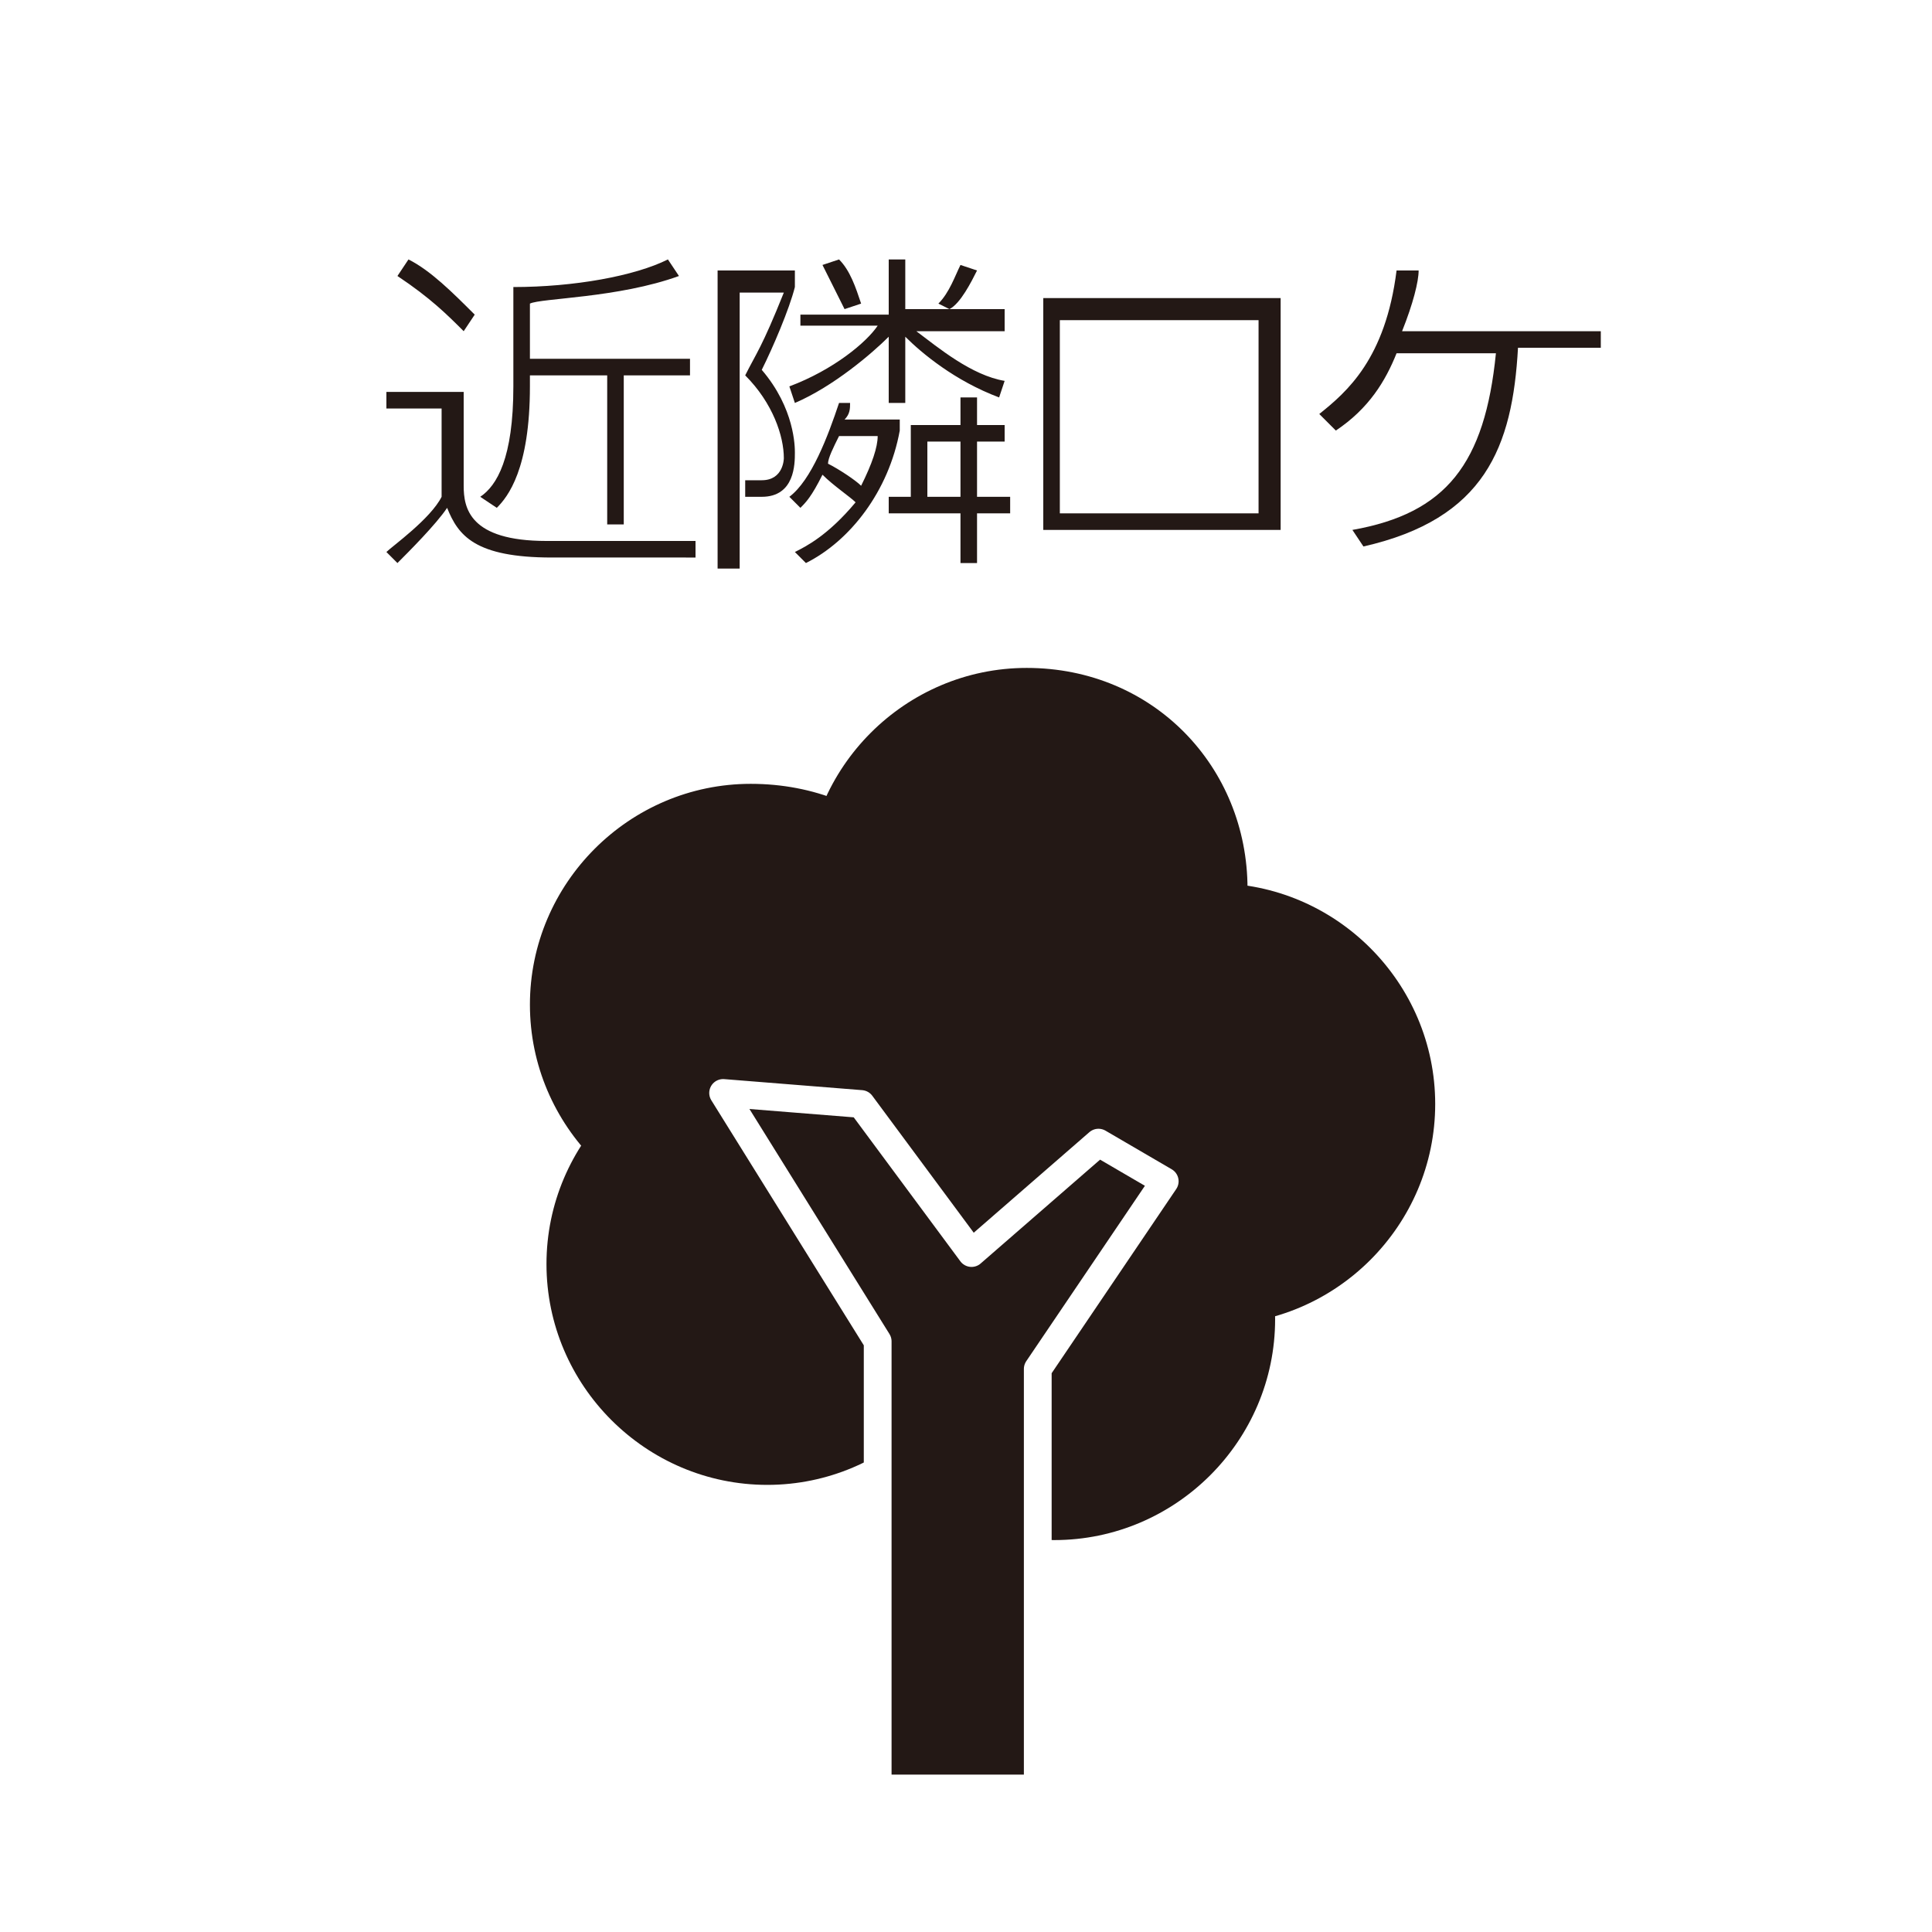
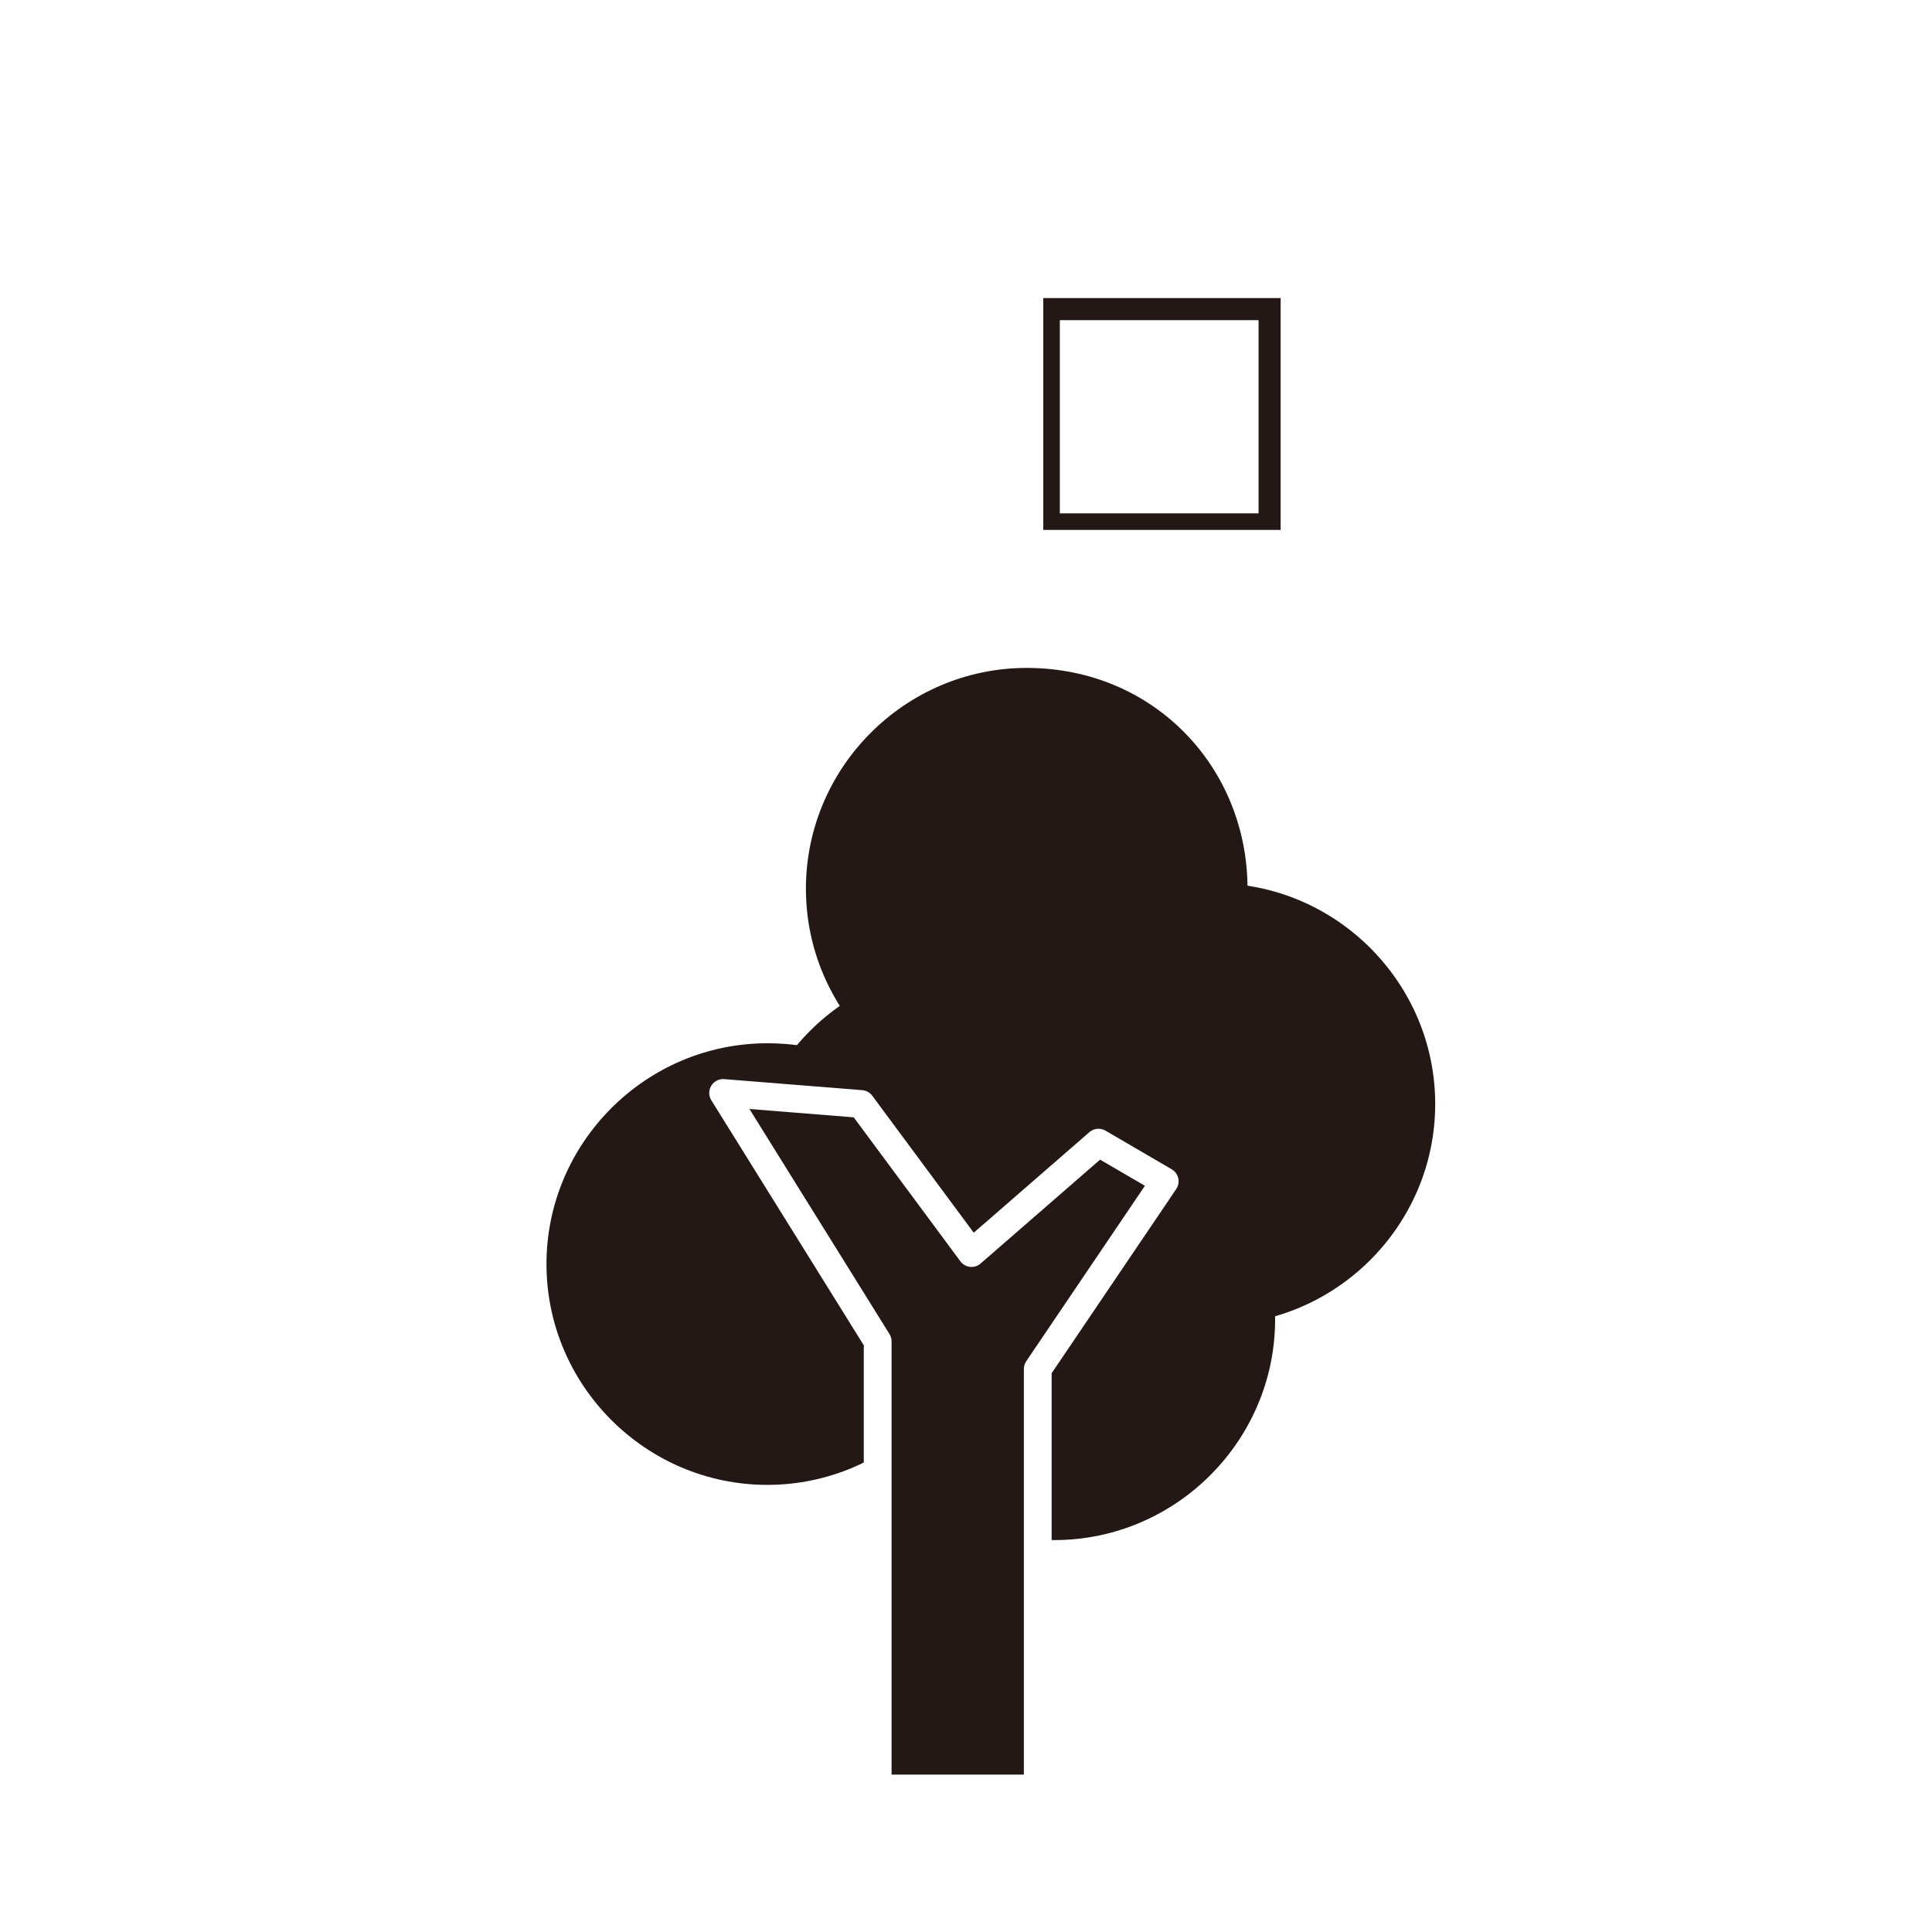
<svg xmlns="http://www.w3.org/2000/svg" version="1.1" viewBox="0 0 35 35">
  <style type="text/css">
	.st0{fill:#FFFFFF;}
	.st1{fill:#231815;}
	.st2{fill:#231815;stroke:#FFFFFF;stroke-width:0.503;stroke-linecap:round;stroke-linejoin:round;stroke-miterlimit:10;}
</style>
  <rect class="st0" width="35" height="35" />
  <g>
-     <path class="st1" d="M8.4,7.1v1.7c0,0.4,0.1,1,1.5,1h2.7l0,0.3H10c-1.4,0-1.7-0.4-1.9-0.9c-0.2,0.3-0.7,0.8-0.9,1L7,10   c0.1-0.1,0.8-0.6,1-1V7.4h-1V7.1H8.4z M8.4,6c-0.3-0.3-0.6-0.6-1.2-1l0.2-0.3c0.4,0.2,0.8,0.6,1.2,1L8.4,6z M9.6,6.5h2.9v0.3h-1.2   v2.7H11V6.8H9.6V7c0,1.5-0.4,2-0.6,2.2L8.7,9C9,8.8,9.3,8.3,9.3,7V5.2c1.1,0,2.2-0.2,2.8-0.5L12.3,5c-1.1,0.4-2.5,0.4-2.7,0.5V6.5z   " />
-     <path class="st1" d="M14.4,4.9v0.3c-0.1,0.4-0.4,1.1-0.6,1.5c0.6,0.7,0.6,1.4,0.6,1.5c0,0.2,0,0.8-0.6,0.8h-0.3l0-0.3l0.3,0   c0.4,0,0.4-0.4,0.4-0.4c0-0.4-0.2-1-0.7-1.5c0.2-0.4,0.3-0.5,0.7-1.5h-0.8v5H13V4.9H14.4z M15.4,7.3c0,0.1,0,0.2-0.1,0.3h1v0.2   c-0.2,1.1-0.9,2-1.7,2.4L14.4,10c0.2-0.1,0.6-0.3,1.1-0.9c-0.1-0.1-0.4-0.3-0.6-0.5c-0.2,0.4-0.3,0.5-0.4,0.6L14.3,9   c0.4-0.3,0.7-1.1,0.9-1.7L15.4,7.3z M14.3,7c0.8-0.3,1.4-0.8,1.6-1.1h-1.4V5.7h1.6V4.7h0.3v0.9h1.8V6h-1.6c0.4,0.3,1,0.8,1.6,0.9   l-0.1,0.3c-0.8-0.3-1.4-0.8-1.7-1.1v1.2h-0.3V6.1c-0.3,0.3-1,0.9-1.7,1.2L14.3,7z M15.3,5.6c-0.1-0.2-0.2-0.4-0.4-0.8l0.3-0.1   c0.2,0.2,0.3,0.5,0.4,0.8L15.3,5.6z M15.2,7.9c-0.1,0.2-0.2,0.4-0.2,0.5c0.2,0.1,0.5,0.3,0.6,0.4c0.2-0.4,0.3-0.7,0.3-0.9H15.2z    M18.2,8h-0.5V9h0.6v0.3h-0.6v0.9h-0.3V9.3h-1.3V9h0.4V7.7h0.9V7.2h0.3v0.5h0.5V8z M17.4,8h-0.6V9h0.6V8z M17,5.5   c0.2-0.2,0.3-0.5,0.4-0.7l0.3,0.1c-0.1,0.2-0.3,0.6-0.5,0.7L17,5.5z" />
    <path class="st1" d="M23.2,5.4v4.2h-4.3V5.4H23.2z M22.8,5.8h-3.6v3.5h3.6V5.8z" />
-     <path class="st1" d="M24.5,9.6c1.7-0.3,2.4-1.2,2.6-3.2h-1.8c-0.2,0.5-0.5,1-1.1,1.4l-0.3-0.3c0.5-0.4,1.2-1,1.4-2.6l0.4,0   c0,0.2-0.1,0.6-0.3,1.1h3.6v0.3h-1.5c-0.1,1.8-0.6,3.1-2.8,3.6L24.5,9.6z" />
  </g>
  <g>
    <g>
-       <path class="st1" d="M17.6,18.2c0,2.2-1.8,4-4,4c-2.2,0-4-1.8-4-4c0-2.2,1.8-4,4-4C15.9,14.2,17.6,15.9,17.6,18.2z" />
      <path class="st1" d="M21.5,21.5c0,2.2-1.8,4-4,4c-2.2,0-4-1.8-4-4c0-2.2,1.8-4,4-4C19.7,17.5,21.5,19.3,21.5,21.5z" />
      <path class="st1" d="M22.6,16.1c0,2.2-1.8,4-4,4c-2.2,0-4-1.8-4-4s1.8-4,4-4C20.9,12.1,22.6,13.9,22.6,16.1z" />
      <path class="st1" d="M26,20c0,2.2-1.8,4-4,4c-2.2,0-4-1.8-4-4c0-2.2,1.8-4,4-4C24.2,16,26,17.8,26,20z" />
      <path class="st1" d="M23.1,23.9c0,2.2-1.8,4-4,4c-2.2,0-4-1.8-4-4c0-2.2,1.8-4,4-4C21.4,19.9,23.1,21.7,23.1,23.9z" />
      <path class="st1" d="M17.9,22.9c0,2.2-1.8,4-4,4c-2.2,0-4-1.8-4-4c0-2.2,1.8-4,4-4C16.2,18.9,17.9,20.7,17.9,22.9z" />
    </g>
    <polygon class="st2" points="19.9,20.7 17.6,22.7 15.6,20 13.1,19.8 15.9,24.3 15.9,32.4 18.8,32.4 18.8,24.8 21.1,21.4  " />
  </g>
</svg>